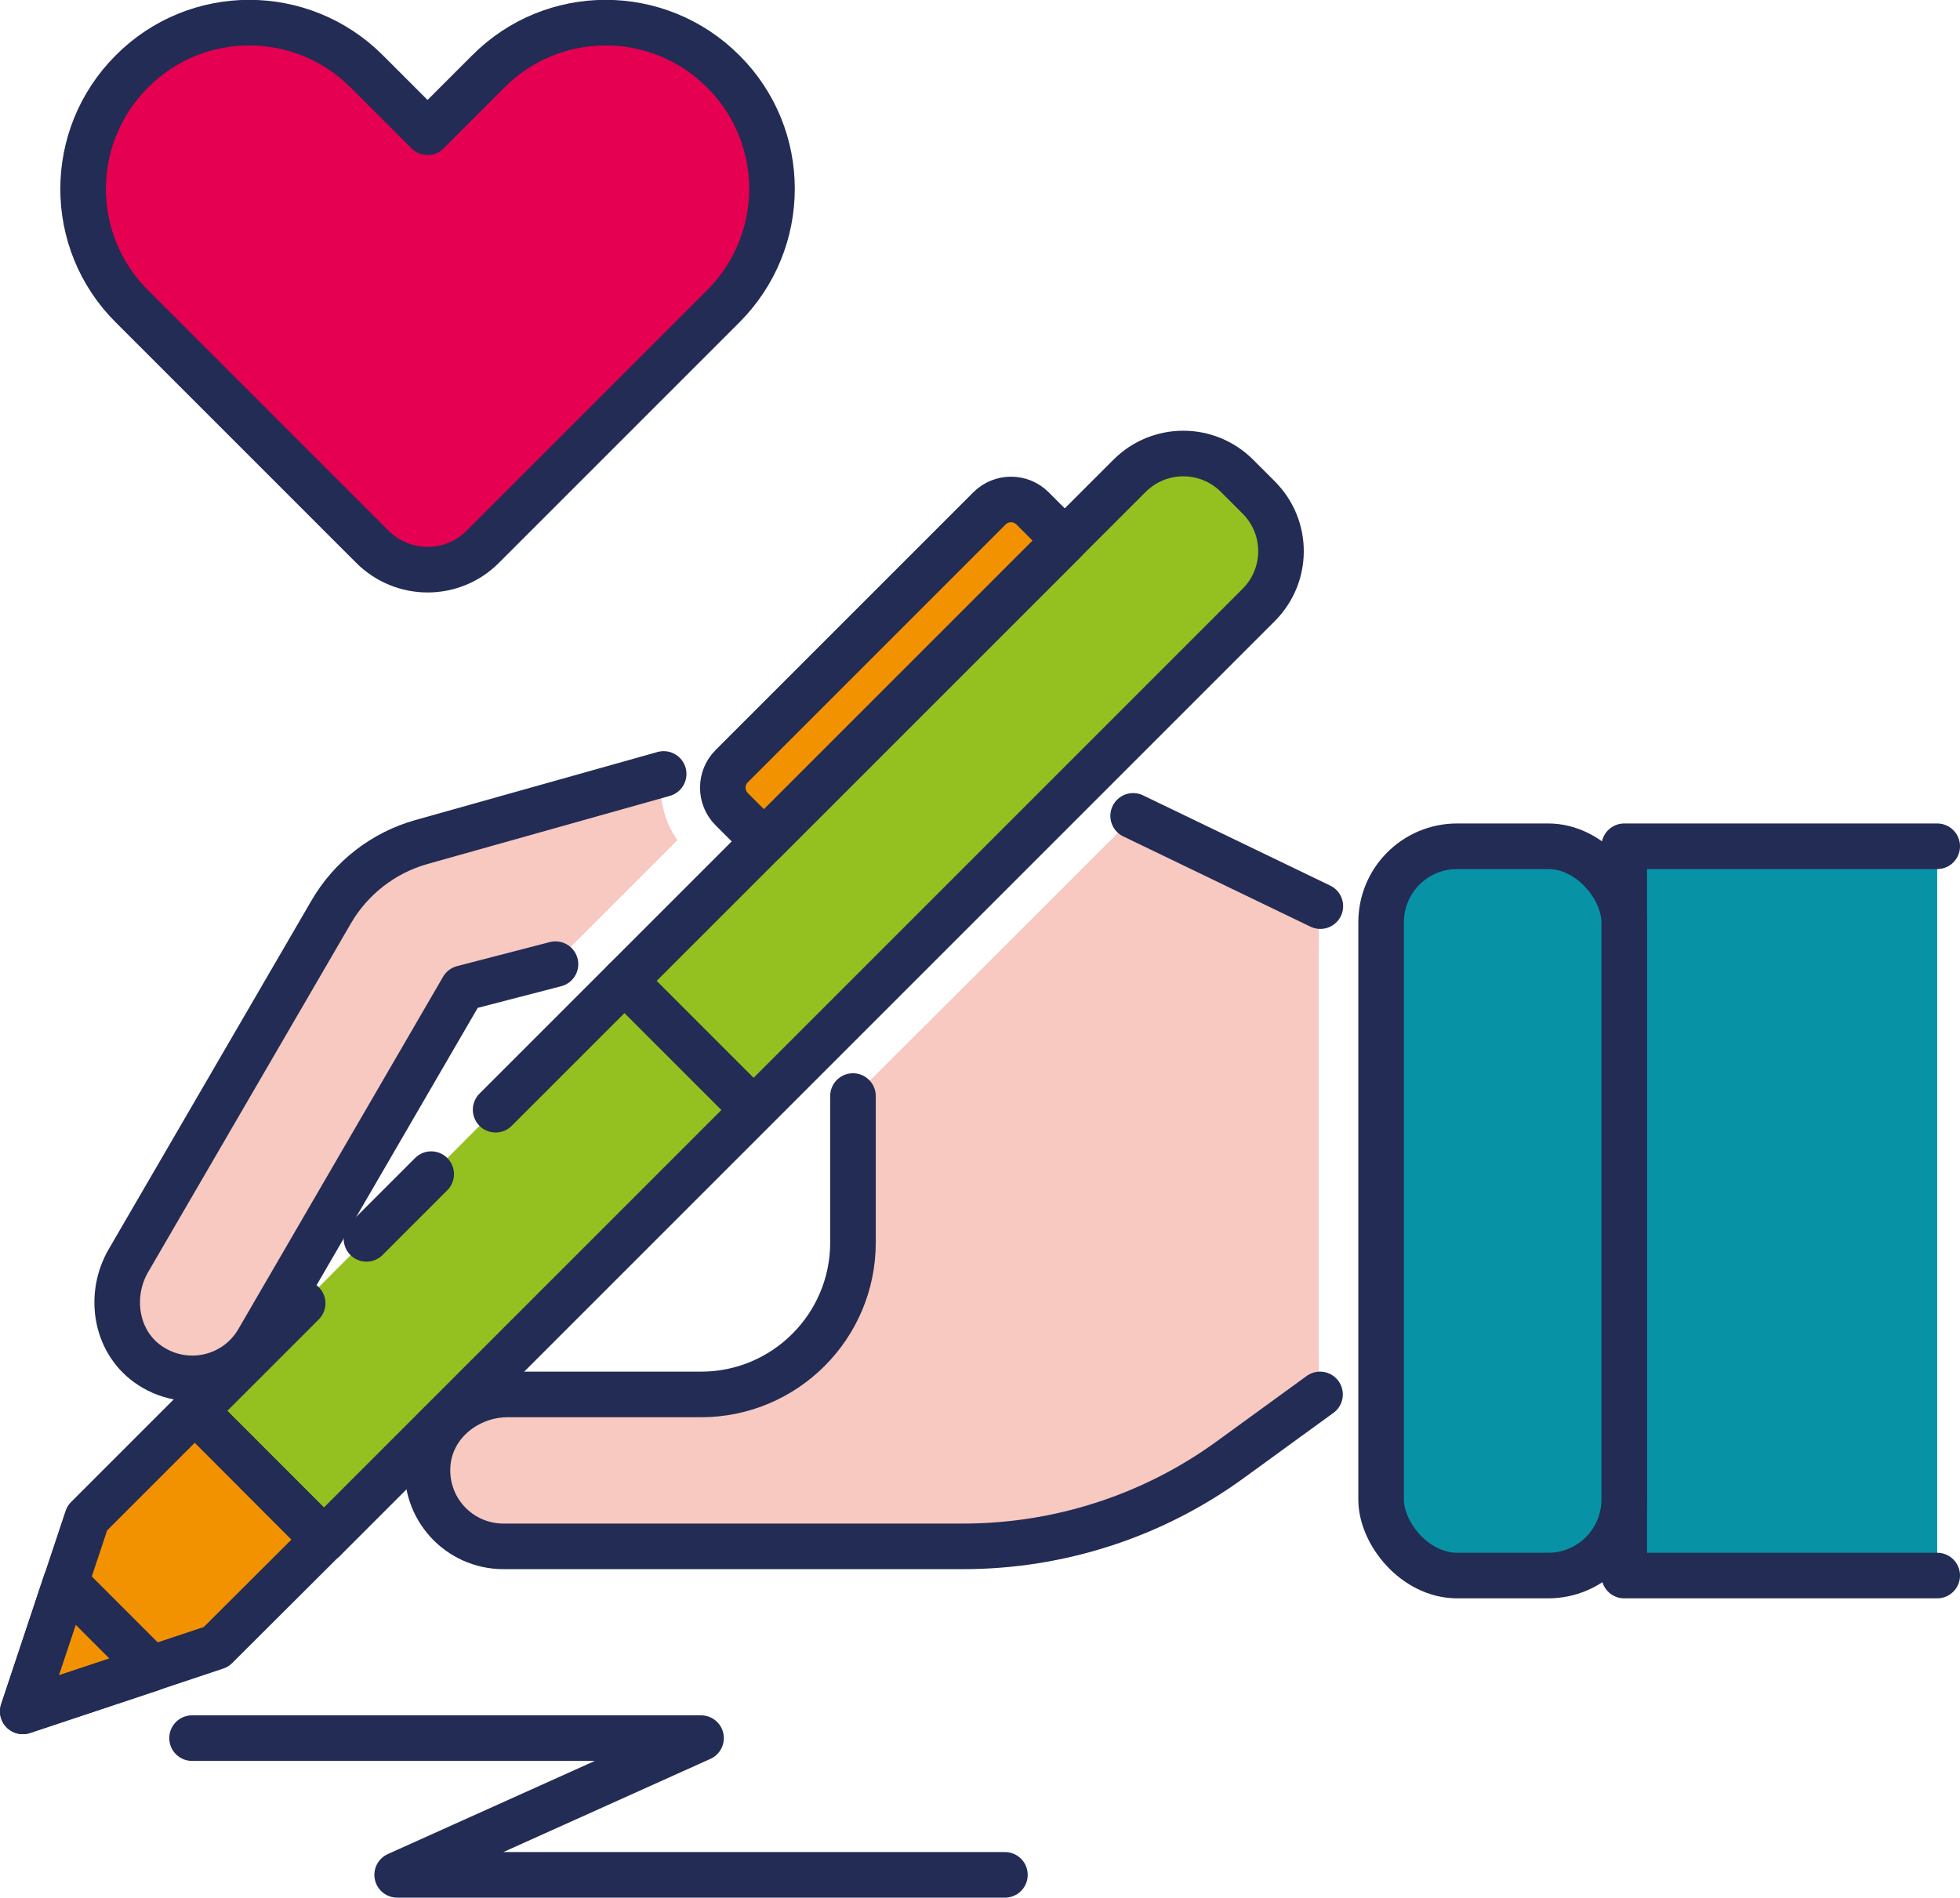
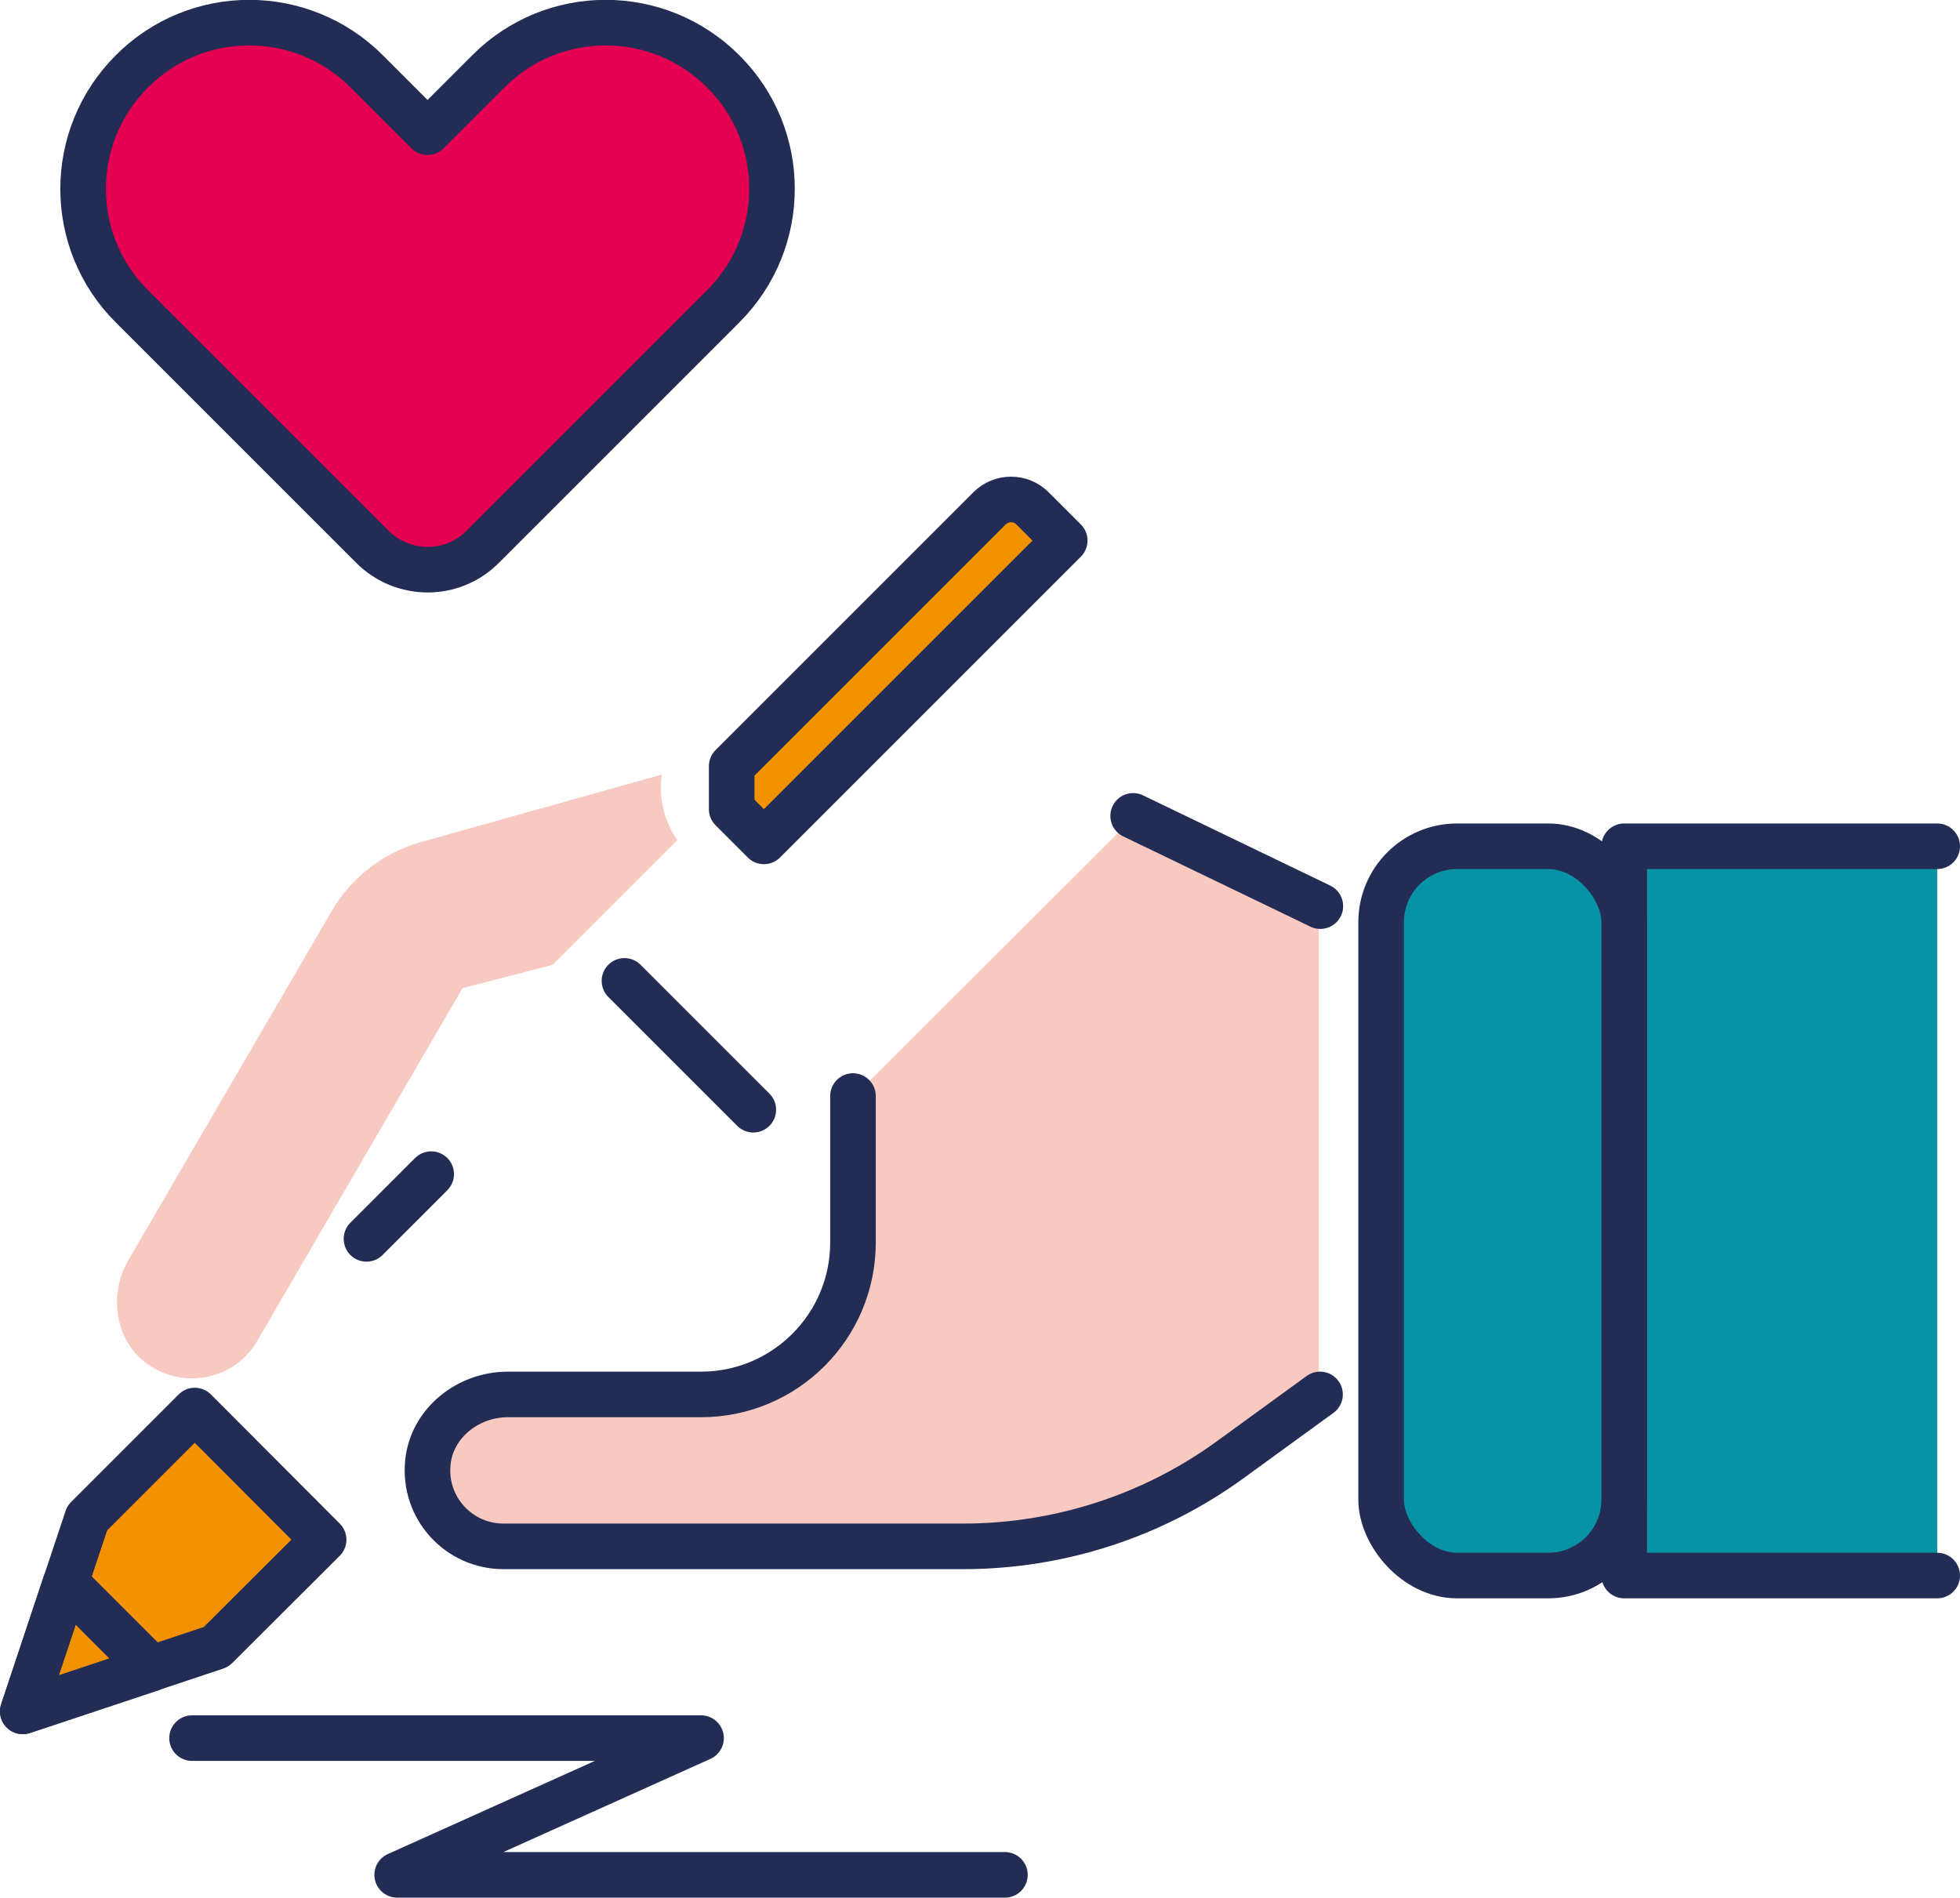
<svg xmlns="http://www.w3.org/2000/svg" id="Livello_2" data-name="Livello 2" viewBox="0 0 64.5 62.45">
  <defs>
    <style>
      .cls-1 {
        fill: #f39200;
      }

      .cls-1, .cls-2, .cls-3, .cls-4, .cls-5, .cls-6 {
        stroke: #222c54;
        stroke-linecap: round;
        stroke-linejoin: round;
        stroke-width: 1.5px;
      }

      .cls-7 {
        fill: #f7c9c1;
        stroke-width: 0px;
      }

      .cls-2 {
        fill: #ea5351;
      }

      .cls-3 {
        fill: #94c11f;
      }

      .cls-4 {
        fill: none;
      }

      .cls-5 {
        fill: #0892a6;
      }

      .cls-6 {
        fill: #e50051;
      }
    </style>
  </defs>
  <g id="Livello_1-2" data-name="Livello 1">
-     <path class="cls-3" d="m16.31,36.52l20.86-20.86c.98-.98,2.56-.98,3.54,0l.71.71c.98.98.98,2.56,0,3.54l-30.76,30.76-4.24-4.24,3.54-3.54" />
    <line class="cls-2" x1="12.06" y1="40.77" x2="14.19" y2="38.64" />
    <polygon class="cls-1" points="6.41 46.42 10.65 50.67 7.11 54.2 .75 56.32 2.87 49.96 6.41 46.42" />
    <polygon class="cls-4" points="2.16 52.08 .75 56.32 4.99 54.91 2.16 52.08" />
    <polyline class="cls-5" points="63.75 51.85 53.45 51.85 53.45 27.85 63.75 27.85" />
    <polyline class="cls-4" points="6.32 57.2 23.07 57.2 13.07 61.7 33.07 61.7" />
    <rect class="cls-5" x="45.45" y="27.85" width="8" height="24" rx="2.5" ry="2.5" />
    <line class="cls-4" x1="24.79" y1="36.52" x2="20.55" y2="32.28" />
-     <path class="cls-1" d="m23.21,20.6h12c.55,0,1,.45,1,1v1.5h-14v-1.5c0-.55.45-1,1-1Z" transform="translate(-6.9 27.06) rotate(-45)" />
+     <path class="cls-1" d="m23.21,20.6h12c.55,0,1,.45,1,1v1.5h-14v-1.5Z" transform="translate(-6.9 27.06) rotate(-45)" />
    <path class="cls-7" d="m43.43,29.82c-.02.17-.03.35-.03.53v15.57l-2.89,2.1c-2.56,1.86-5.65,2.87-8.82,2.87h-15.12c-1.47,0-2.64-1.26-2.49-2.76.13-1.3,1.32-2.24,2.63-2.24h6.36c2.76,0,5-2.24,5-5v-4.77l9.26-9.25,6.1,2.95Z" />
    <path class="cls-7" d="m22.29,27.65l-4.1,4.1-2.97.77-6.75,11.6c-.73,1.27-2.41,1.64-3.63.76-1.06-.77-1.27-2.27-.62-3.4l6.68-11.47c.65-1.13,1.71-1.95,2.96-2.3l7.92-2.22c-.11.74.06,1.51.51,2.16Z" />
    <path class="cls-6" d="m16.07,2.35l-2,2-2-2c-2.14-2.14-5.6-2.14-7.73,0h0c-2.14,2.14-2.14,5.6,0,7.73l7.91,7.91c1.01,1.01,2.64,1.01,3.64,0l7.91-7.91c2.14-2.14,2.14-5.6,0-7.73h0c-2.14-2.14-5.6-2.14-7.73,0Z" />
    <line class="cls-4" x1="43.45" y1="29.82" x2="37.29" y2="26.85" />
    <path class="cls-4" d="m28.07,36.07v4.82c0,2.76-2.24,5-5,5h-6.36c-1.31,0-2.5.94-2.63,2.24-.15,1.5,1.02,2.76,2.49,2.76h15.12c3.17,0,6.26-1,8.82-2.87l2.93-2.13" />
-     <path class="cls-4" d="m21.84,25.47l-7.97,2.24c-1.25.35-2.32,1.18-2.97,2.3l-6.67,11.47c-.66,1.13-.44,2.63.62,3.4,1.22.88,2.9.51,3.64-.76l6.74-11.6,3.05-.79" />
  </g>
</svg>